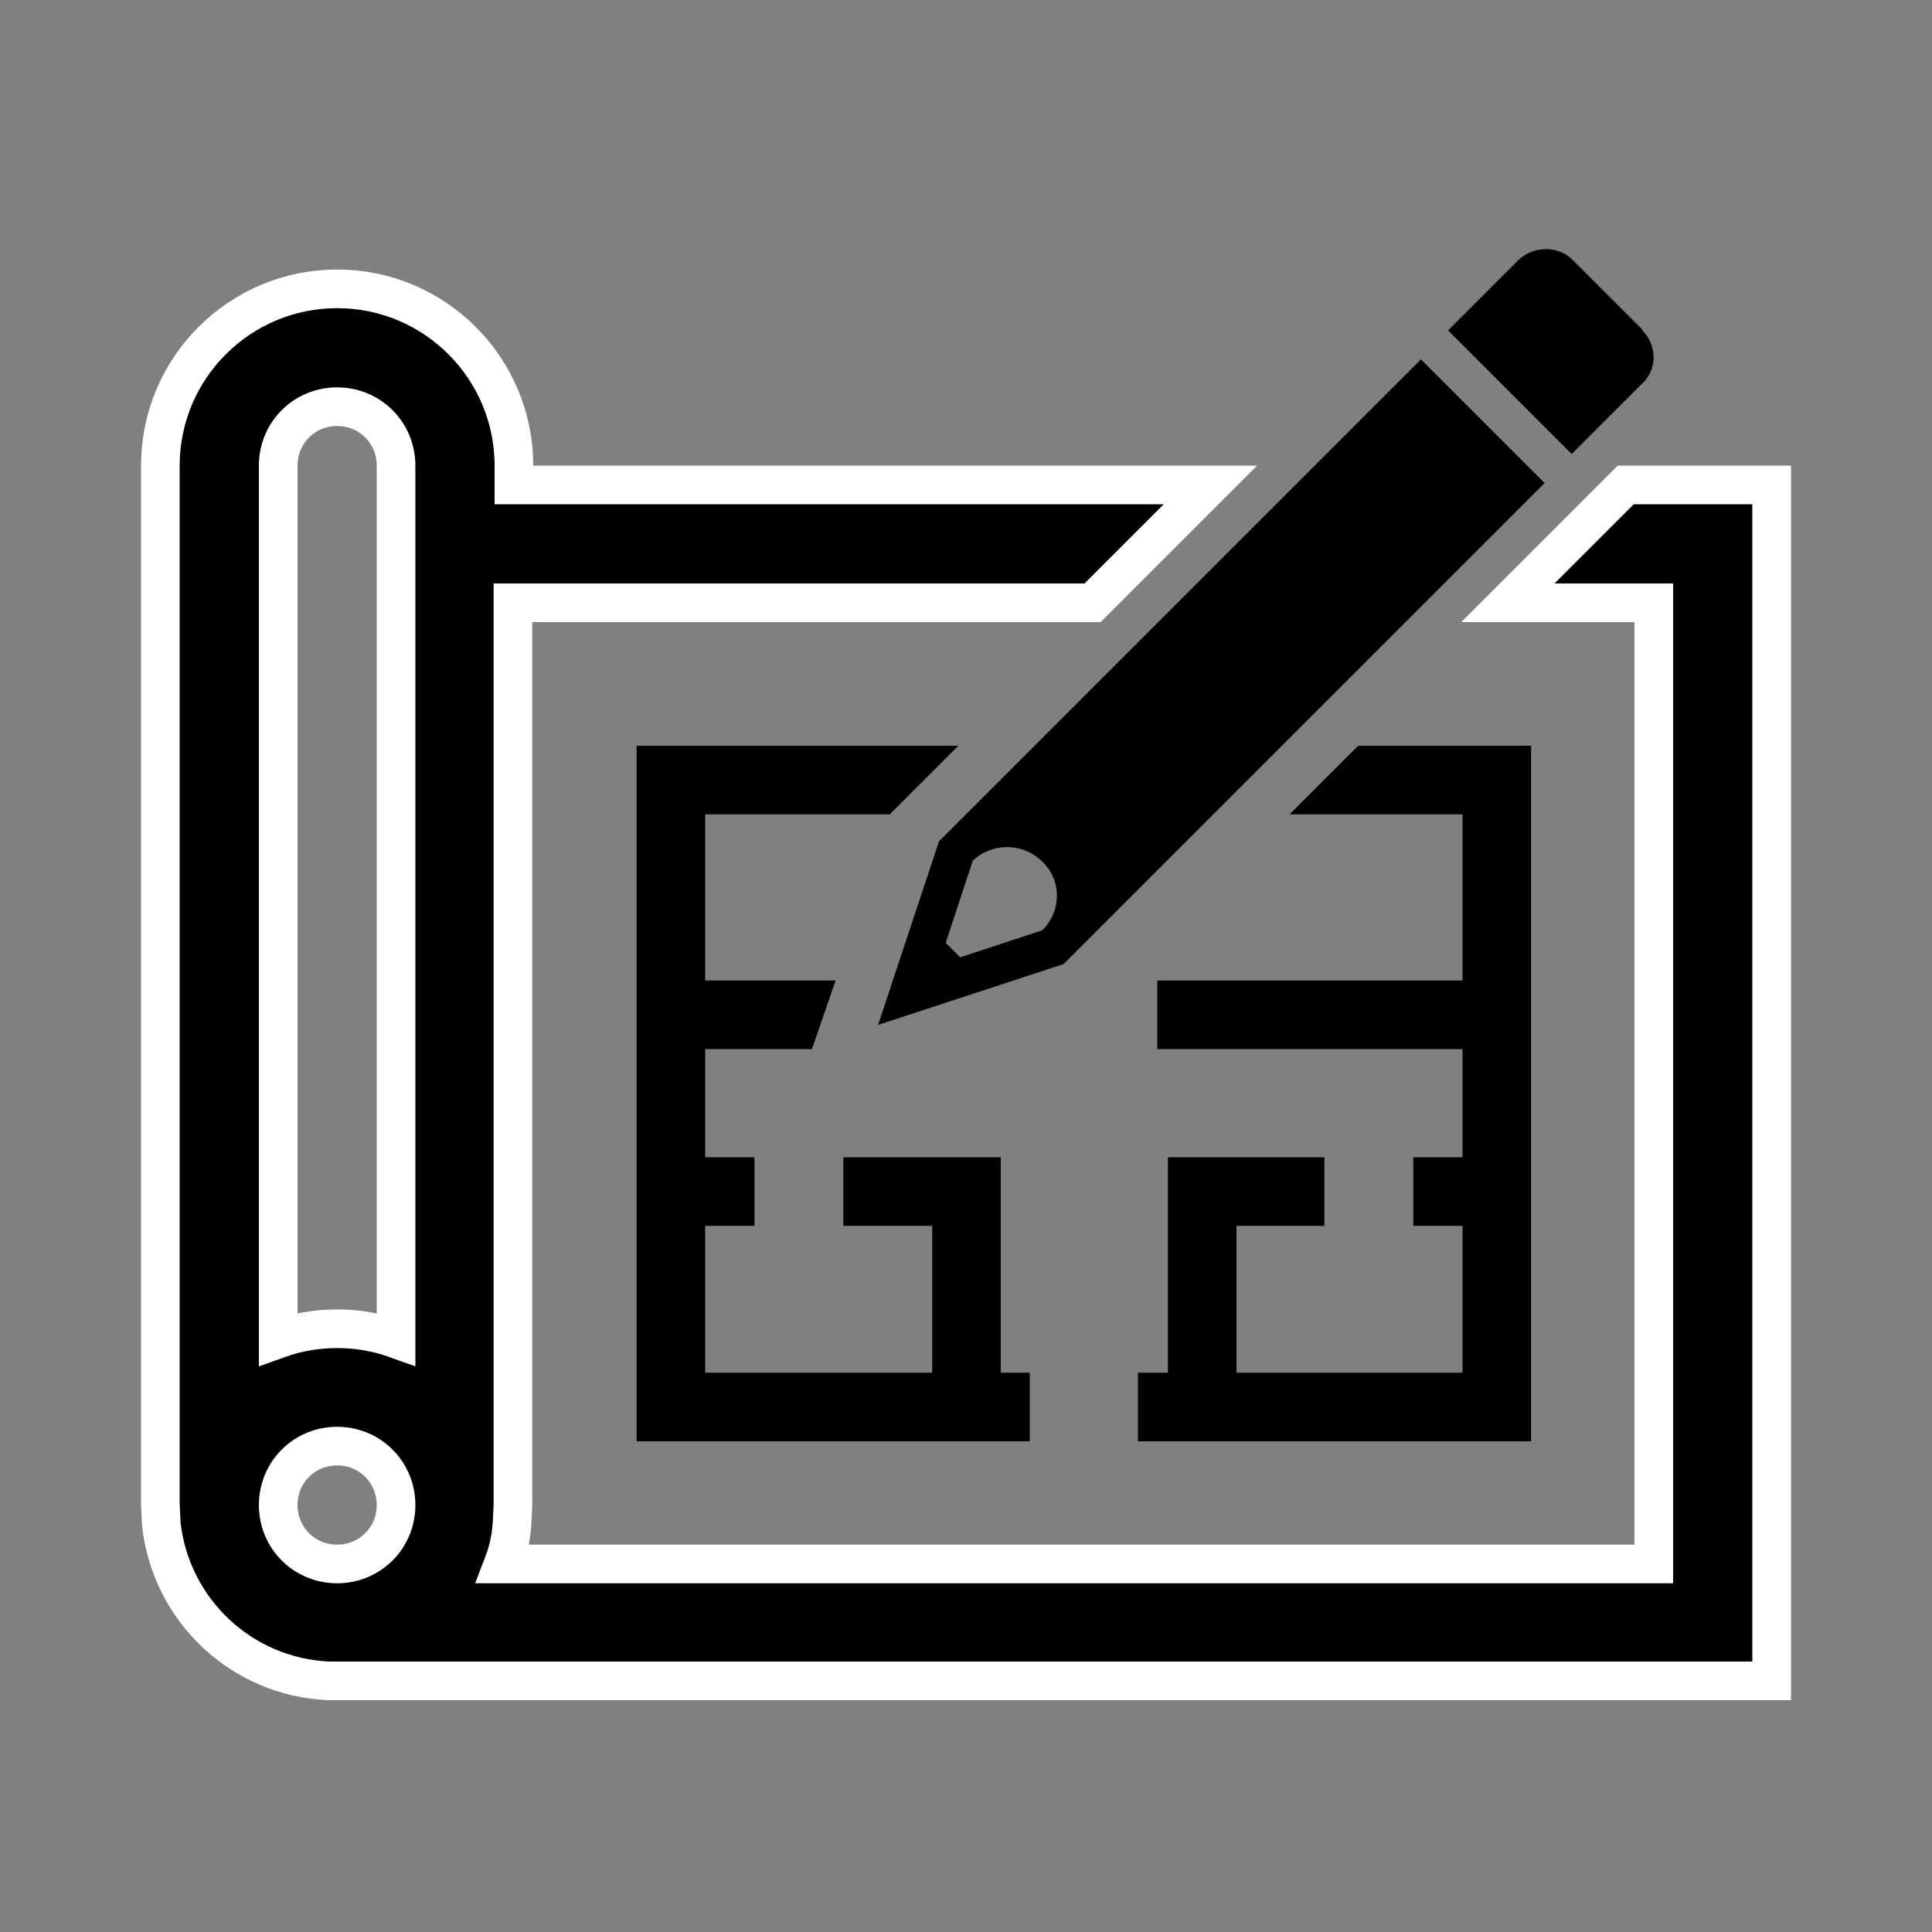
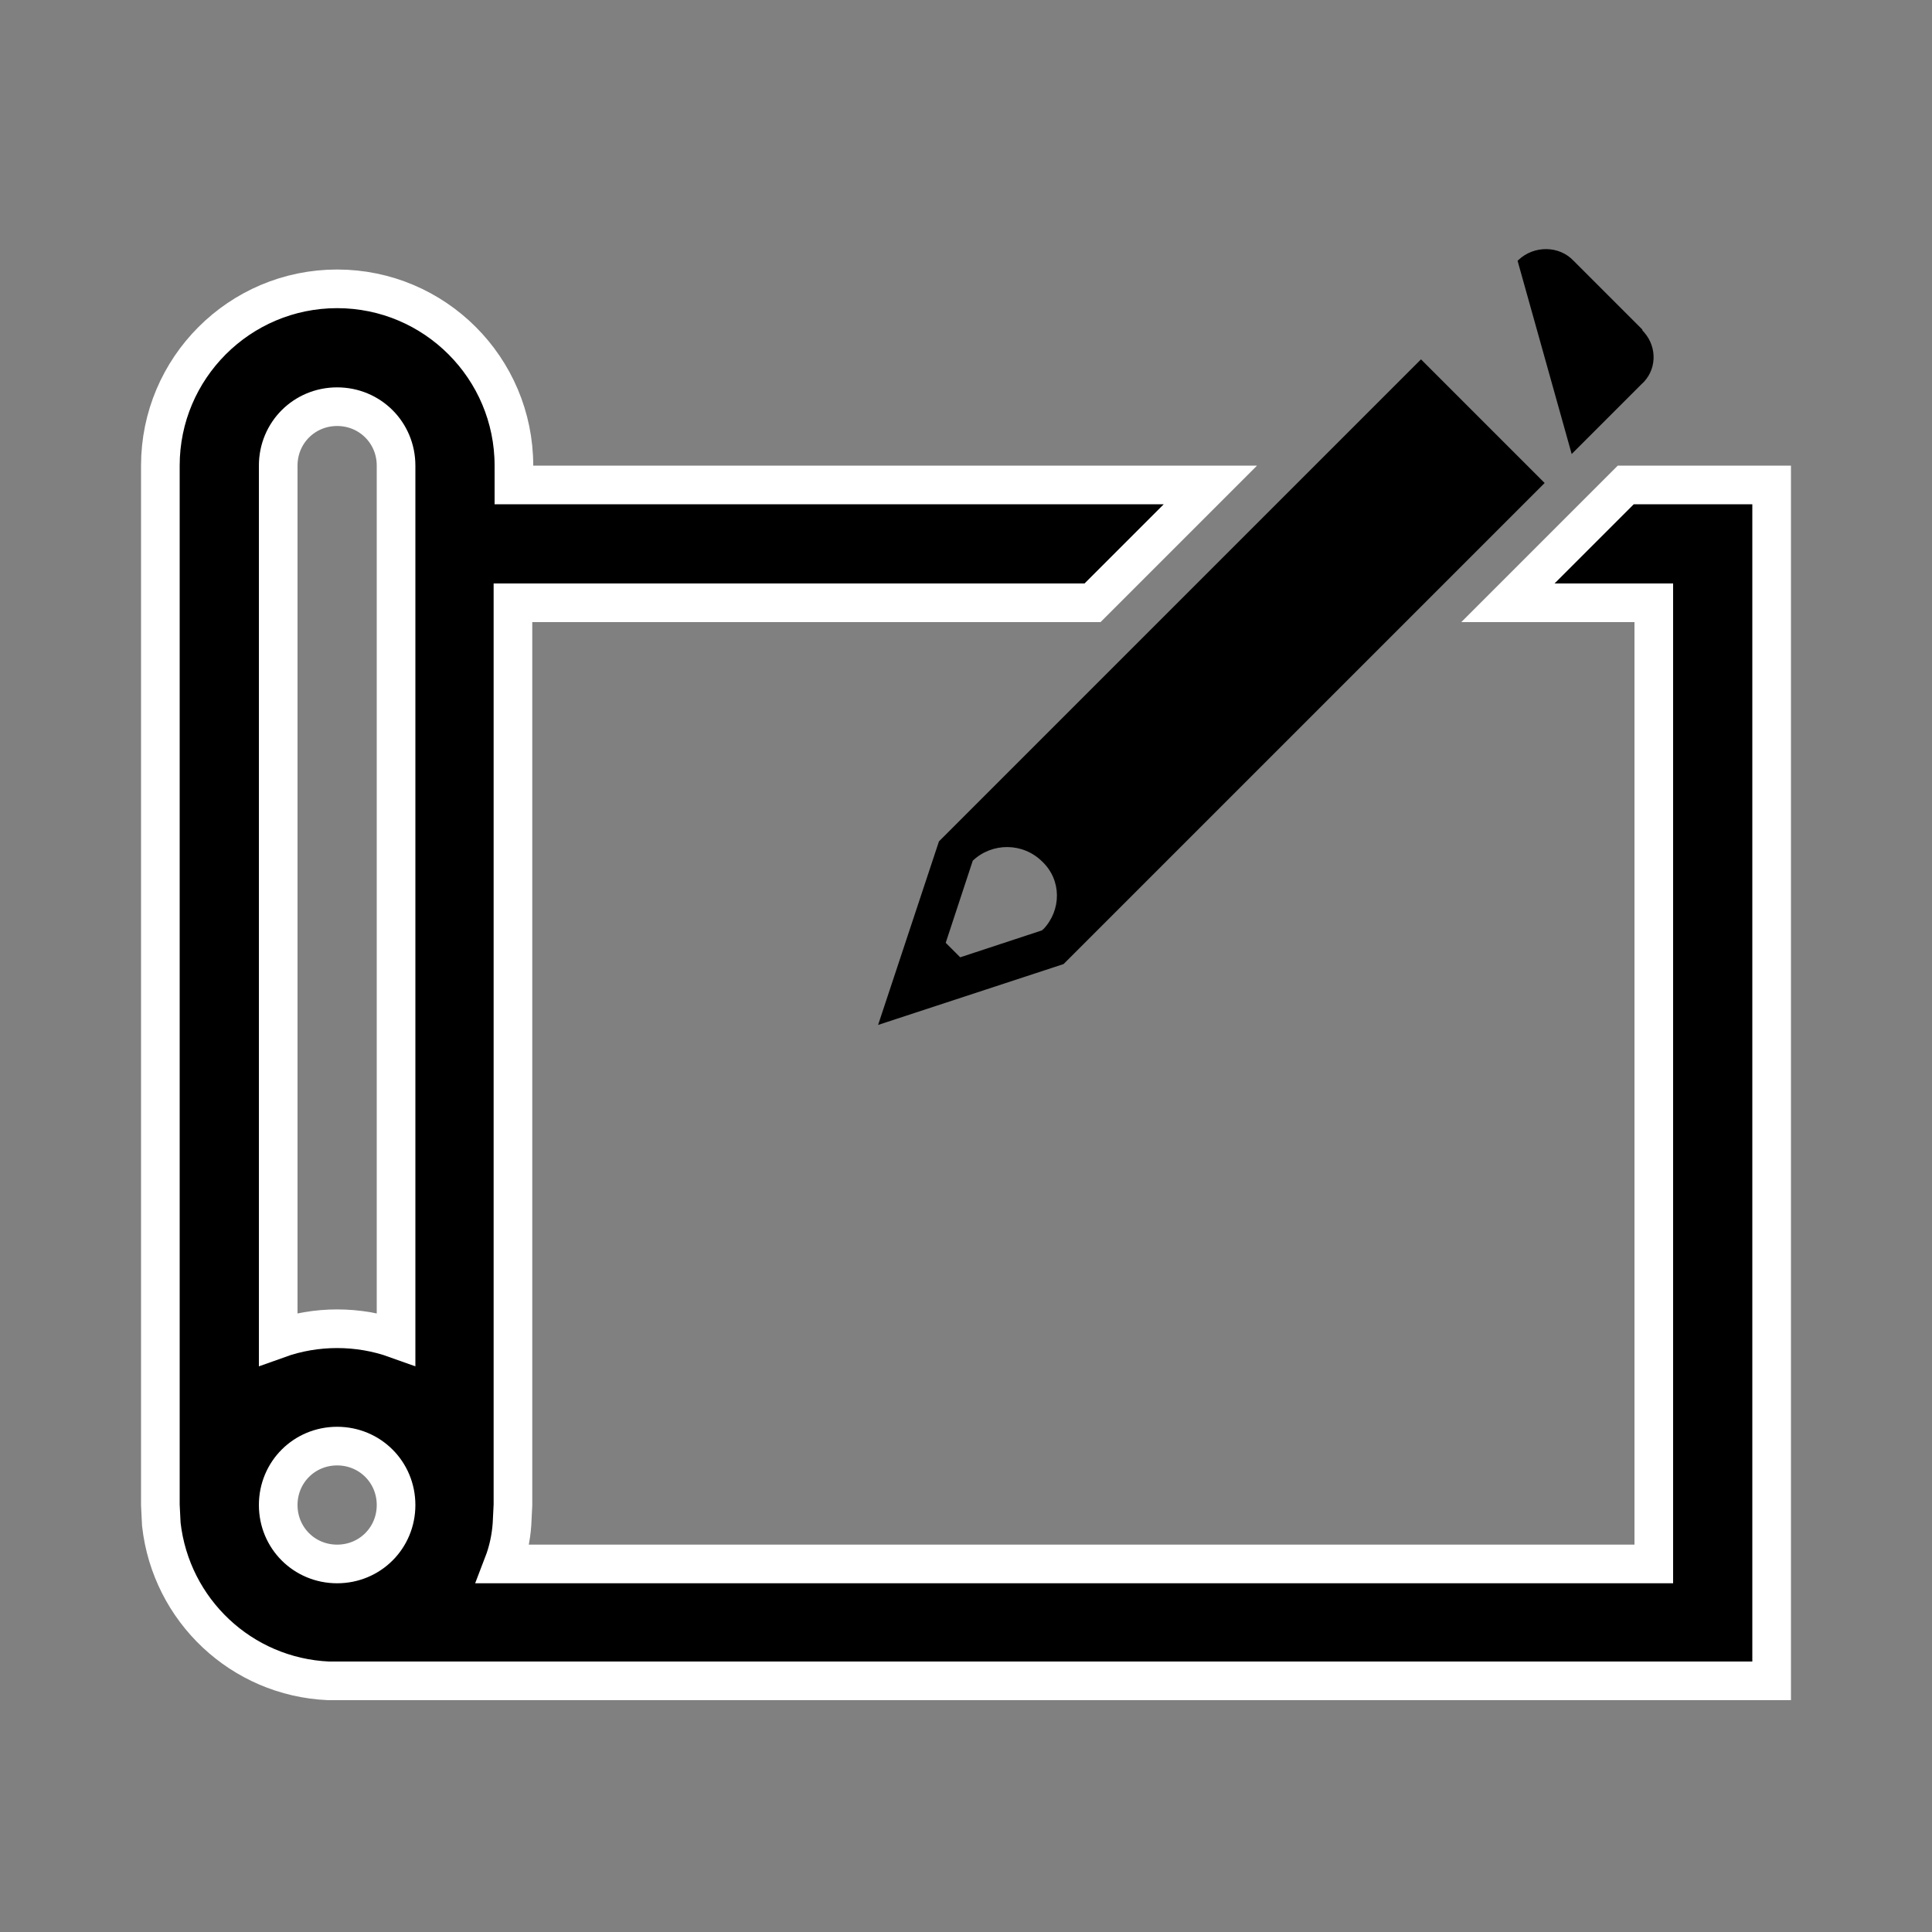
<svg xmlns="http://www.w3.org/2000/svg" version="1.1" id="Layer_1" x="0px" y="0px" viewBox="0 0 200 200" style="enable-background:new 0 0 200 200;" xml:space="preserve">
  <rect x="0" y="0" width="200" height="200" fill="#808080" stroke="none" />
  <style type="text/css">
	.st0{stroke:#FFFFFF;stroke-width:4;stroke-miterlimit:10;}
	.st1{stroke:#000000;stroke-miterlimit:10;}
</style>
  <g>
    <path class="st0" d="M168.3,50.2l-12.2,12.2h15.1v99.5H52.1c0.5-1.3,0.8-2.7,0.9-4.1l0.1-2V62.4h60l12.2-12.2H53.2v-2   c0-10.1-8.2-18.3-18.3-18.3s-18.3,8.2-18.3,18.3v107.6l0.1,2c1,8.9,8.3,15.8,17.3,16.2v0h149.4V50.2H168.3L168.3,50.2z M34.9,161.9   c-3.4,0-6.1-2.7-6.1-6.1c0-3.4,2.7-6.1,6.1-6.1s6.1,2.7,6.1,6.1C41,159.2,38.3,161.9,34.9,161.9L34.9,161.9z M41,138.6   c-3.9-1.4-8.3-1.4-12.2,0V48.2c0-3.4,2.7-6.1,6.1-6.1s6.1,2.7,6.1,6.1V138.6z" />
    <g>
-       <polygon class="st1" points="136.6,126.4 136.6,120.3 121.4,120.3 121.4,142.6 118.3,142.6 118.3,148.7 158,148.7 158,77.7     140.8,77.7 134.7,83.8 151.9,83.8 151.9,102 120.3,102 120.3,108.1 151.9,108.1 151.9,120.3 146.8,120.3 146.8,126.4 151.9,126.4     151.9,142.6 127.5,142.6 127.5,126.4 136.6,126.4 136.6,126.4   " />
-       <polygon class="st1" points="91.9,83.8 98,77.7 66.4,77.7 66.4,148.7 106.1,148.7 106.1,142.6 103.1,142.6 103.1,120.3     87.8,120.3 87.8,126.4 97,126.4 97,142.6 72.5,142.6 72.5,126.4 77.6,126.4 77.6,120.3 72.5,120.3 72.5,108.1 83.7,108.1     85.8,102 72.5,102 72.5,83.8 91.9,83.8 91.9,83.8   " />
-     </g>
+       </g>
    <g>
-       <path d="M162.7,47l7.2-7.2c1.6-1.4,1.7-3.8,0.3-5.4c-0.1-0.1-0.2-0.2-0.2-0.3l-7.1-7.1c-1.5-1.6-4.1-1.6-5.7-0.1c0,0,0,0-0.1,0.1    l-7.2,7.2L162.7,47L162.7,47z" />
+       <path d="M162.7,47l7.2-7.2c1.6-1.4,1.7-3.8,0.3-5.4c-0.1-0.1-0.2-0.2-0.2-0.3l-7.1-7.1c-1.5-1.6-4.1-1.6-5.7-0.1c0,0,0,0-0.1,0.1    L162.7,47L162.7,47z" />
      <path d="M147.1,37.2L97.2,87.1l-6.3,19l19.2-6.3L159.9,50L147.1,37.2L147.1,37.2z M107.9,96.3l-8.5,2.8l-1.5-1.5l2.8-8.5    c2-1.9,5.2-1.9,7.2,0.1c2,1.9,2,5,0.1,7C108,96.2,107.9,96.2,107.9,96.3L107.9,96.3z" />
    </g>
  </g>
</svg>